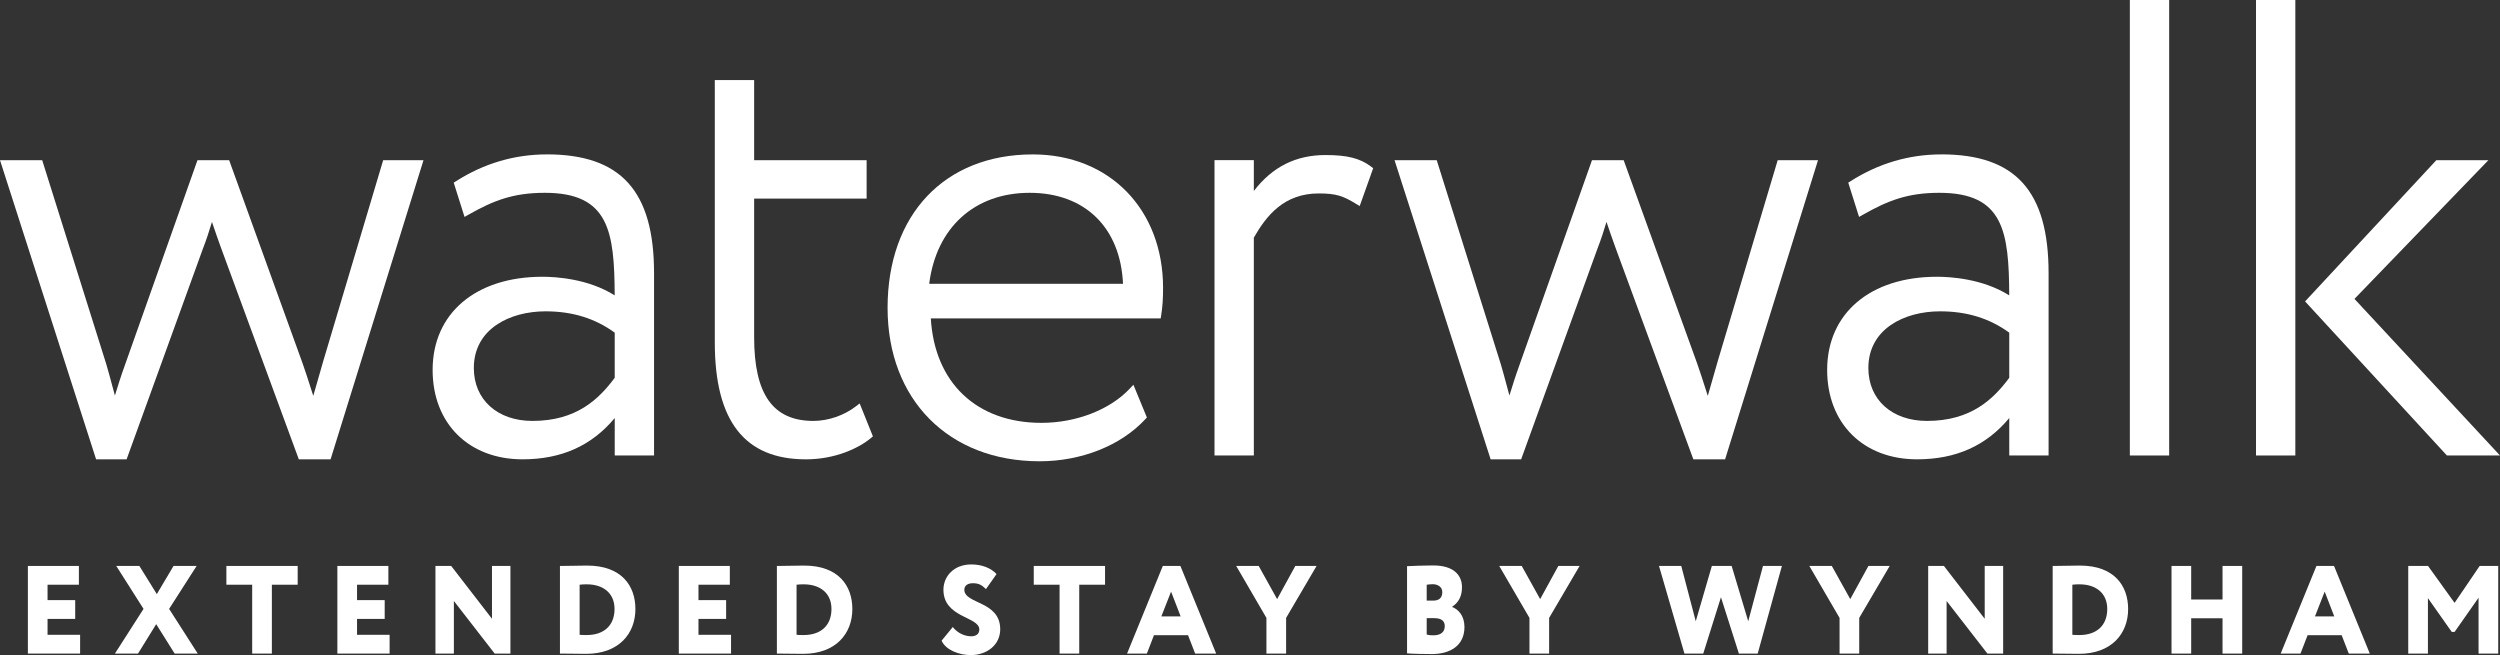
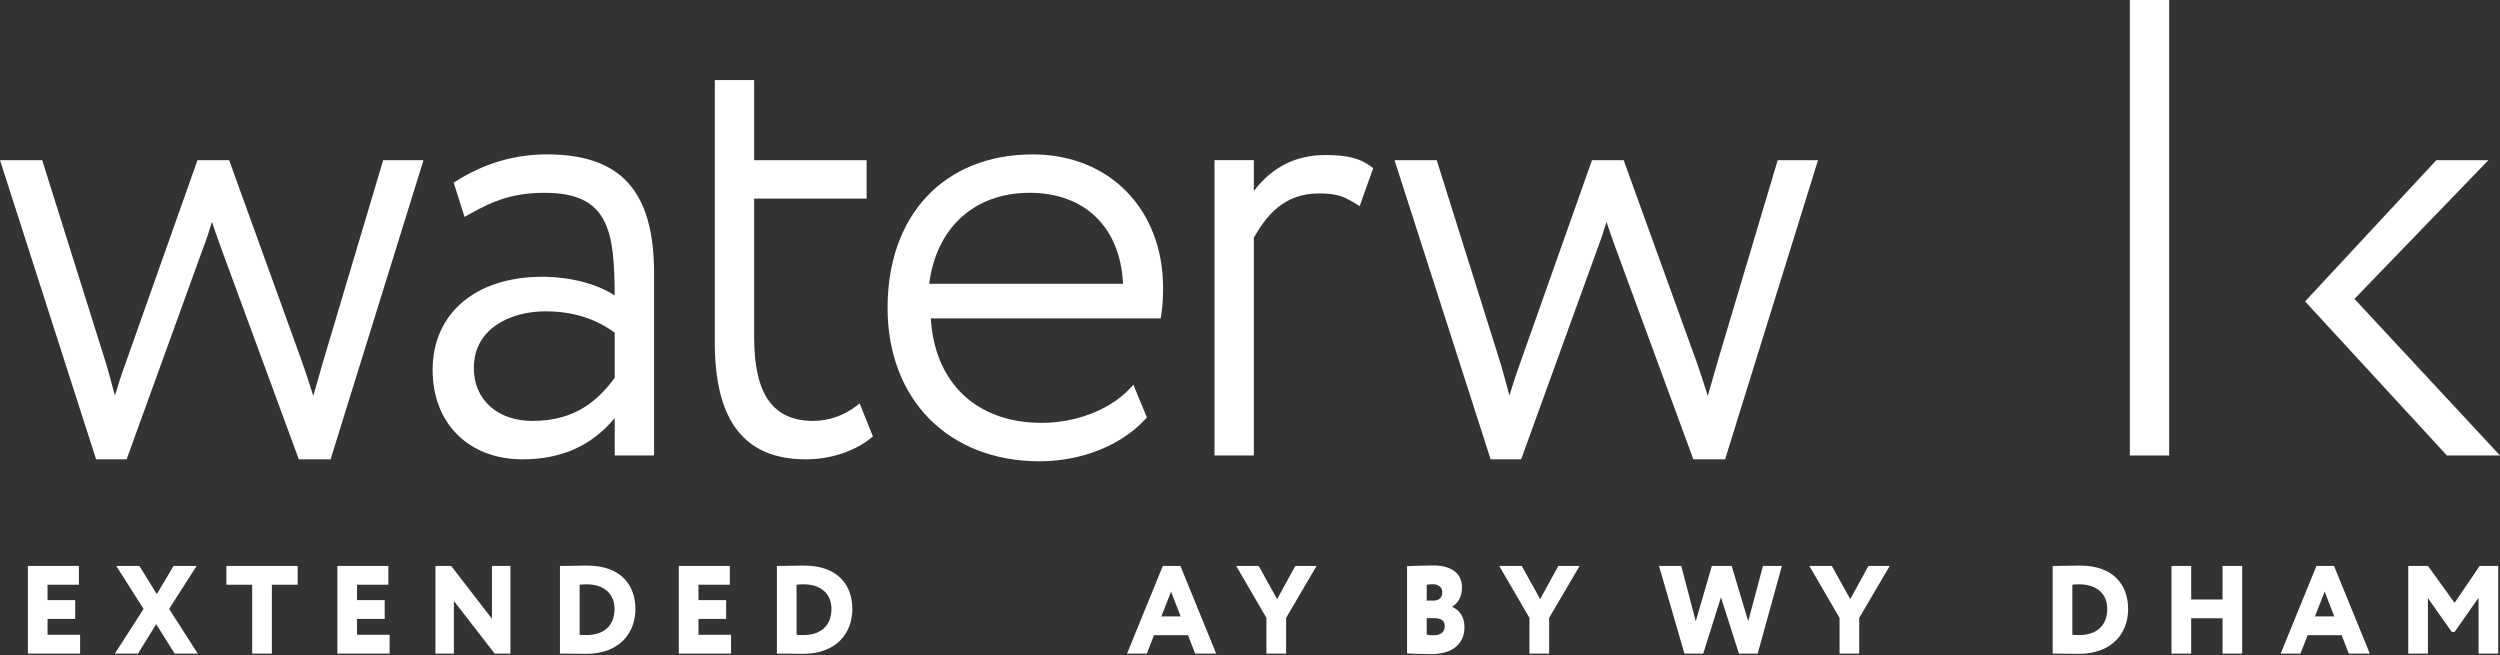
<svg xmlns="http://www.w3.org/2000/svg" id="Layer_1" width="173.94" height="45.578" viewBox="0 0 173.94 45.578">
  <rect x="0" y="0" width="173.94" height="45.578" fill="#333333" stroke="none" />
  <defs>
    <style>.cls-1{fill:#fff;stroke-width:0px;}</style>
  </defs>
  <path class="cls-1" d="M22.498,25.098c-.115.424-.237.836-.357,1.244-.116.392-.234.793-.345,1.201-.056-.173-.111-.346-.166-.518-.182-.569-.37-1.158-.569-1.723l-5.118-14.158h-2.203l-5.029,14.202c-.286.788-.501,1.471-.716,2.174-.073-.262-.143-.524-.215-.794-.119-.445-.24-.896-.38-1.37L2.935,11.144H0l6.632,20.645.054.17h2.122l5.288-14.598c.264-.679.475-1.329.651-1.922.199.6.413,1.198.623,1.784l5.421,14.736h2.209l6.367-20.498.098-.317h-2.805l-4.162,13.954Z" />
  <path class="cls-1" d="M38.041,10.743c-2.25,0-4.374.628-6.315,1.866l-.158.1.752,2.383.262-.148c1.748-.991,3.115-1.529,5.328-1.529,4.47,0,4.838,2.7,4.858,7.137-1.838-1.163-4.099-1.296-5.03-1.296-4.64,0-7.638,2.546-7.638,6.485,0,3.719,2.514,6.217,6.255,6.217,2.702,0,4.808-.941,6.415-2.872v2.604h2.736v-12.681c0-5.718-2.303-8.268-7.465-8.268ZM42.77,26.285c-1.111,1.495-2.667,3.001-5.723,3.001-2.44,0-4.08-1.478-4.08-3.679,0-2.726,2.505-3.946,4.988-3.946,1.865,0,3.441.485,4.815,1.484v3.14Z" />
  <path class="cls-1" d="M59.557,28.267c-.825.638-1.933,1.019-2.964,1.019-2.813,0-4.123-1.849-4.123-5.818v-9.652h7.826v-2.672h-7.826v-5.572h-2.737v18.253c0,5.473,2.074,8.134,6.341,8.134,2.025,0,3.664-.766,4.524-1.483l.136-.114-.922-2.292-.255.197Z" />
  <path class="cls-1" d="M79.69,29.161l.106-.115-.939-2.277-.259.276c-1.376,1.465-3.727,2.375-6.135,2.375-4.507,0-7.437-2.778-7.701-7.268h15.994l.033-.205c.092-.568.133-1.158.133-1.911,0-5.472-3.728-9.293-9.065-9.293-6.137,0-10.103,4.19-10.103,10.675,0,6.385,4.251,10.675,10.579,10.675,2.909,0,5.659-1.096,7.357-2.931ZM64.65,19.747c.494-3.913,3.151-6.332,6.992-6.332,3.846,0,6.315,2.419,6.493,6.332h-13.485Z" />
  <path class="cls-1" d="M92.225,10.787c-2.062,0-3.7.82-4.988,2.5v-2.144h-2.736v20.547h2.736v-15.157c.874-1.53,2.098-3.074,4.512-3.074,1.217,0,1.693.171,2.597.722l.256.156.939-2.635-.143-.108c-.769-.581-1.658-.807-3.174-.807Z" />
  <path class="cls-1" d="M120.025,31.959l6.367-20.498.098-.317h-2.805l-4.162,13.954c-.115.424-.237.836-.357,1.244-.116.392-.234.793-.345,1.201-.056-.173-.111-.346-.166-.518-.182-.569-.37-1.158-.569-1.723l-5.118-14.158h-2.203l-5.029,14.202c-.286.788-.501,1.471-.716,2.174-.073-.262-.143-.524-.215-.794-.119-.445-.24-.896-.38-1.37l-4.464-14.212h-2.935l6.632,20.645.054.17h2.122l5.288-14.598c.264-.679.475-1.329.651-1.922.199.6.413,1.198.623,1.784l5.421,14.736h2.209Z" />
-   <path class="cls-1" d="M135.067,10.743c-2.25,0-4.374.628-6.315,1.866l-.158.1.752,2.383.262-.148c1.748-.991,3.115-1.529,5.328-1.529,4.47,0,4.838,2.7,4.858,7.137-1.838-1.163-4.099-1.296-5.03-1.296-4.64,0-7.638,2.546-7.638,6.485,0,3.719,2.514,6.217,6.255,6.217,2.702,0,4.808-.941,6.415-2.872v2.604h2.736v-12.681c0-5.718-2.303-8.268-7.465-8.268ZM139.796,26.285c-1.111,1.495-2.667,3.001-5.723,3.001-2.44,0-4.08-1.478-4.08-3.679,0-2.726,2.505-3.946,4.988-3.946,1.865,0,3.441.485,4.815,1.484v3.14Z" />
  <rect class="cls-1" x="148.186" width="2.736" height="31.691" />
-   <rect class="cls-1" x="156.964" width="2.736" height="31.691" />
  <polygon class="cls-1" points="170.246 31.691 173.94 31.691 163.814 20.796 173.133 11.144 169.512 11.144 160.378 20.971 170.174 31.612 170.246 31.691" />
  <polygon class="cls-1" points="3.308 43.061 5.232 43.061 5.232 41.754 3.308 41.754 3.308 40.682 5.489 40.682 5.489 39.376 1.94 39.376 1.94 45.474 5.574 45.474 5.574 44.167 3.308 44.167 3.308 43.061" />
  <polygon class="cls-1" points="13.681 39.376 12.074 39.376 10.911 41.336 9.696 39.376 8.089 39.376 9.987 42.364 7.995 45.474 9.602 45.474 10.868 43.426 12.151 45.474 13.758 45.474 11.766 42.364 13.681 39.376" />
  <polygon class="cls-1" points="15.751 40.682 17.546 40.682 17.546 45.474 18.915 45.474 18.915 40.682 20.711 40.682 20.711 39.376 15.751 39.376 15.751 40.682" />
  <polygon class="cls-1" points="24.841 43.061 26.765 43.061 26.765 41.754 24.841 41.754 24.841 40.682 27.021 40.682 27.021 39.376 23.473 39.376 23.473 45.474 27.107 45.474 27.107 44.167 24.841 44.167 24.841 43.061" />
  <polygon class="cls-1" points="34.23 43.052 31.391 39.376 30.297 39.376 30.297 45.474 31.579 45.474 31.579 41.815 34.418 45.474 35.513 45.474 35.513 39.376 34.23 39.376 34.23 43.052" />
  <path class="cls-1" d="M40.849,39.35c-.393,0-1.454.026-1.77.026h-.12v6.098h.145c.573,0,1.36.017,1.676.017,2.283,0,3.429-1.411,3.429-3.118,0-1.62-.966-3.023-3.361-3.023ZM40.824,44.184c-.197,0-.317,0-.496-.017v-3.485c.171-.026.359-.026.505-.026,1.112,0,1.924.592,1.924,1.716,0,1.159-.753,1.812-1.933,1.812Z" />
  <polygon class="cls-1" points="48.597 43.061 50.521 43.061 50.521 41.754 48.597 41.754 48.597 40.682 50.778 40.682 50.778 39.376 47.229 39.376 47.229 45.474 50.863 45.474 50.863 44.167 48.597 44.167 48.597 43.061" />
  <path class="cls-1" d="M55.943,39.35c-.393,0-1.454.026-1.77.026h-.12v6.098h.145c.573,0,1.36.017,1.676.017,2.283,0,3.429-1.411,3.429-3.118,0-1.62-.966-3.023-3.361-3.023ZM55.917,44.184c-.197,0-.317,0-.496-.017v-3.485c.171-.026.359-.026.505-.026,1.112,0,1.924.592,1.924,1.716,0,1.159-.753,1.812-1.933,1.812Z" />
-   <path class="cls-1" d="M67.094,41.031c0-.279.222-.453.599-.453.445,0,.641.157.906.409l.736-1.045c-.376-.409-.992-.671-1.762-.671-1.197,0-1.933.819-1.933,1.76,0,1.969,2.497,1.856,2.497,2.77,0,.288-.205.47-.564.47-.419,0-.941-.2-1.283-.645l-.778.95c.291.653,1.223,1.002,2.027,1.002,1.154,0,2.052-.732,2.052-1.794,0-1.986-2.497-1.742-2.497-2.753Z" />
-   <polygon class="cls-1" points="71.925 40.682 73.721 40.682 73.721 45.474 75.089 45.474 75.089 40.682 76.885 40.682 76.885 39.376 71.925 39.376 71.925 40.682" />
  <path class="cls-1" d="M80.904,39.376l-2.488,6.098h1.377l.496-1.28h2.369l.496,1.28h1.462l-2.489-6.098h-1.223ZM80.802,42.887l.676-1.725.667,1.725h-1.342Z" />
  <polygon class="cls-1" points="88.857 41.684 87.575 39.376 86.01 39.376 88.113 42.991 88.113 45.474 89.482 45.474 89.482 42.991 91.602 39.376 90.123 39.376 88.857 41.684" />
  <path class="cls-1" d="M101.035,42.233v-.017c.445-.296.684-.723.684-1.359,0-.845-.581-1.516-2.009-1.516-.65,0-1.48.035-1.813.052v6.063c.351.035,1.146.052,1.719.052,1.3,0,2.275-.601,2.275-1.881,0-.784-.419-1.228-.855-1.394ZM99.264,40.682c.154-.017.257-.035.428-.035.333,0,.658.183.658.549,0,.445-.282.593-.633.593h-.453v-1.106ZM99.726,44.202c-.257,0-.368-.026-.462-.052v-1.141h.53c.445,0,.727.165.727.549,0,.409-.265.645-.795.645Z" />
  <polygon class="cls-1" points="107.158 41.684 105.875 39.376 104.31 39.376 106.414 42.991 106.414 45.474 107.782 45.474 107.782 42.991 109.903 39.376 108.423 39.376 107.158 41.684" />
  <polygon class="cls-1" points="121.635 43.226 120.481 39.376 119.104 39.376 117.984 43.226 116.975 39.376 115.427 39.376 117.197 45.474 118.505 45.474 119.737 41.554 120.985 45.474 122.294 45.474 123.978 39.376 122.661 39.376 121.635 43.226" />
  <polygon class="cls-1" points="128.733 41.684 127.45 39.376 125.885 39.376 127.989 42.991 127.989 45.474 129.357 45.474 129.357 42.991 131.478 39.376 129.998 39.376 128.733 41.684" />
-   <polygon class="cls-1" points="138.088 43.052 135.249 39.376 134.155 39.376 134.155 45.474 135.437 45.474 135.437 41.815 138.276 45.474 139.371 45.474 139.371 39.376 138.088 39.376 138.088 43.052" />
  <path class="cls-1" d="M144.707,39.35c-.393,0-1.454.026-1.77.026h-.12v6.098h.145c.573,0,1.36.017,1.676.017,2.283,0,3.429-1.411,3.429-3.118,0-1.62-.966-3.023-3.361-3.023ZM144.681,44.184c-.196,0-.316,0-.496-.017v-3.485c.171-.026.359-.026.505-.026,1.112,0,1.924.592,1.924,1.716,0,1.159-.753,1.812-1.933,1.812Z" />
  <polygon class="cls-1" points="154.635 41.711 152.454 41.711 152.454 39.376 151.086 39.376 151.086 45.474 152.454 45.474 152.454 43.017 154.635 43.017 154.635 45.474 156.003 45.474 156.003 39.376 154.635 39.376 154.635 41.711" />
  <path class="cls-1" d="M161.169,39.376l-2.488,6.098h1.377l.496-1.28h2.369l.496,1.28h1.462l-2.489-6.098h-1.223ZM161.066,42.887l.676-1.725.667,1.725h-1.343Z" />
  <polygon class="cls-1" points="170.78 41.946 168.933 39.376 167.556 39.376 167.556 45.474 168.925 45.474 168.925 41.615 170.583 43.967 170.78 43.967 172.448 41.588 172.448 45.474 173.816 45.474 173.816 39.376 172.525 39.376 170.78 41.946" />
</svg>